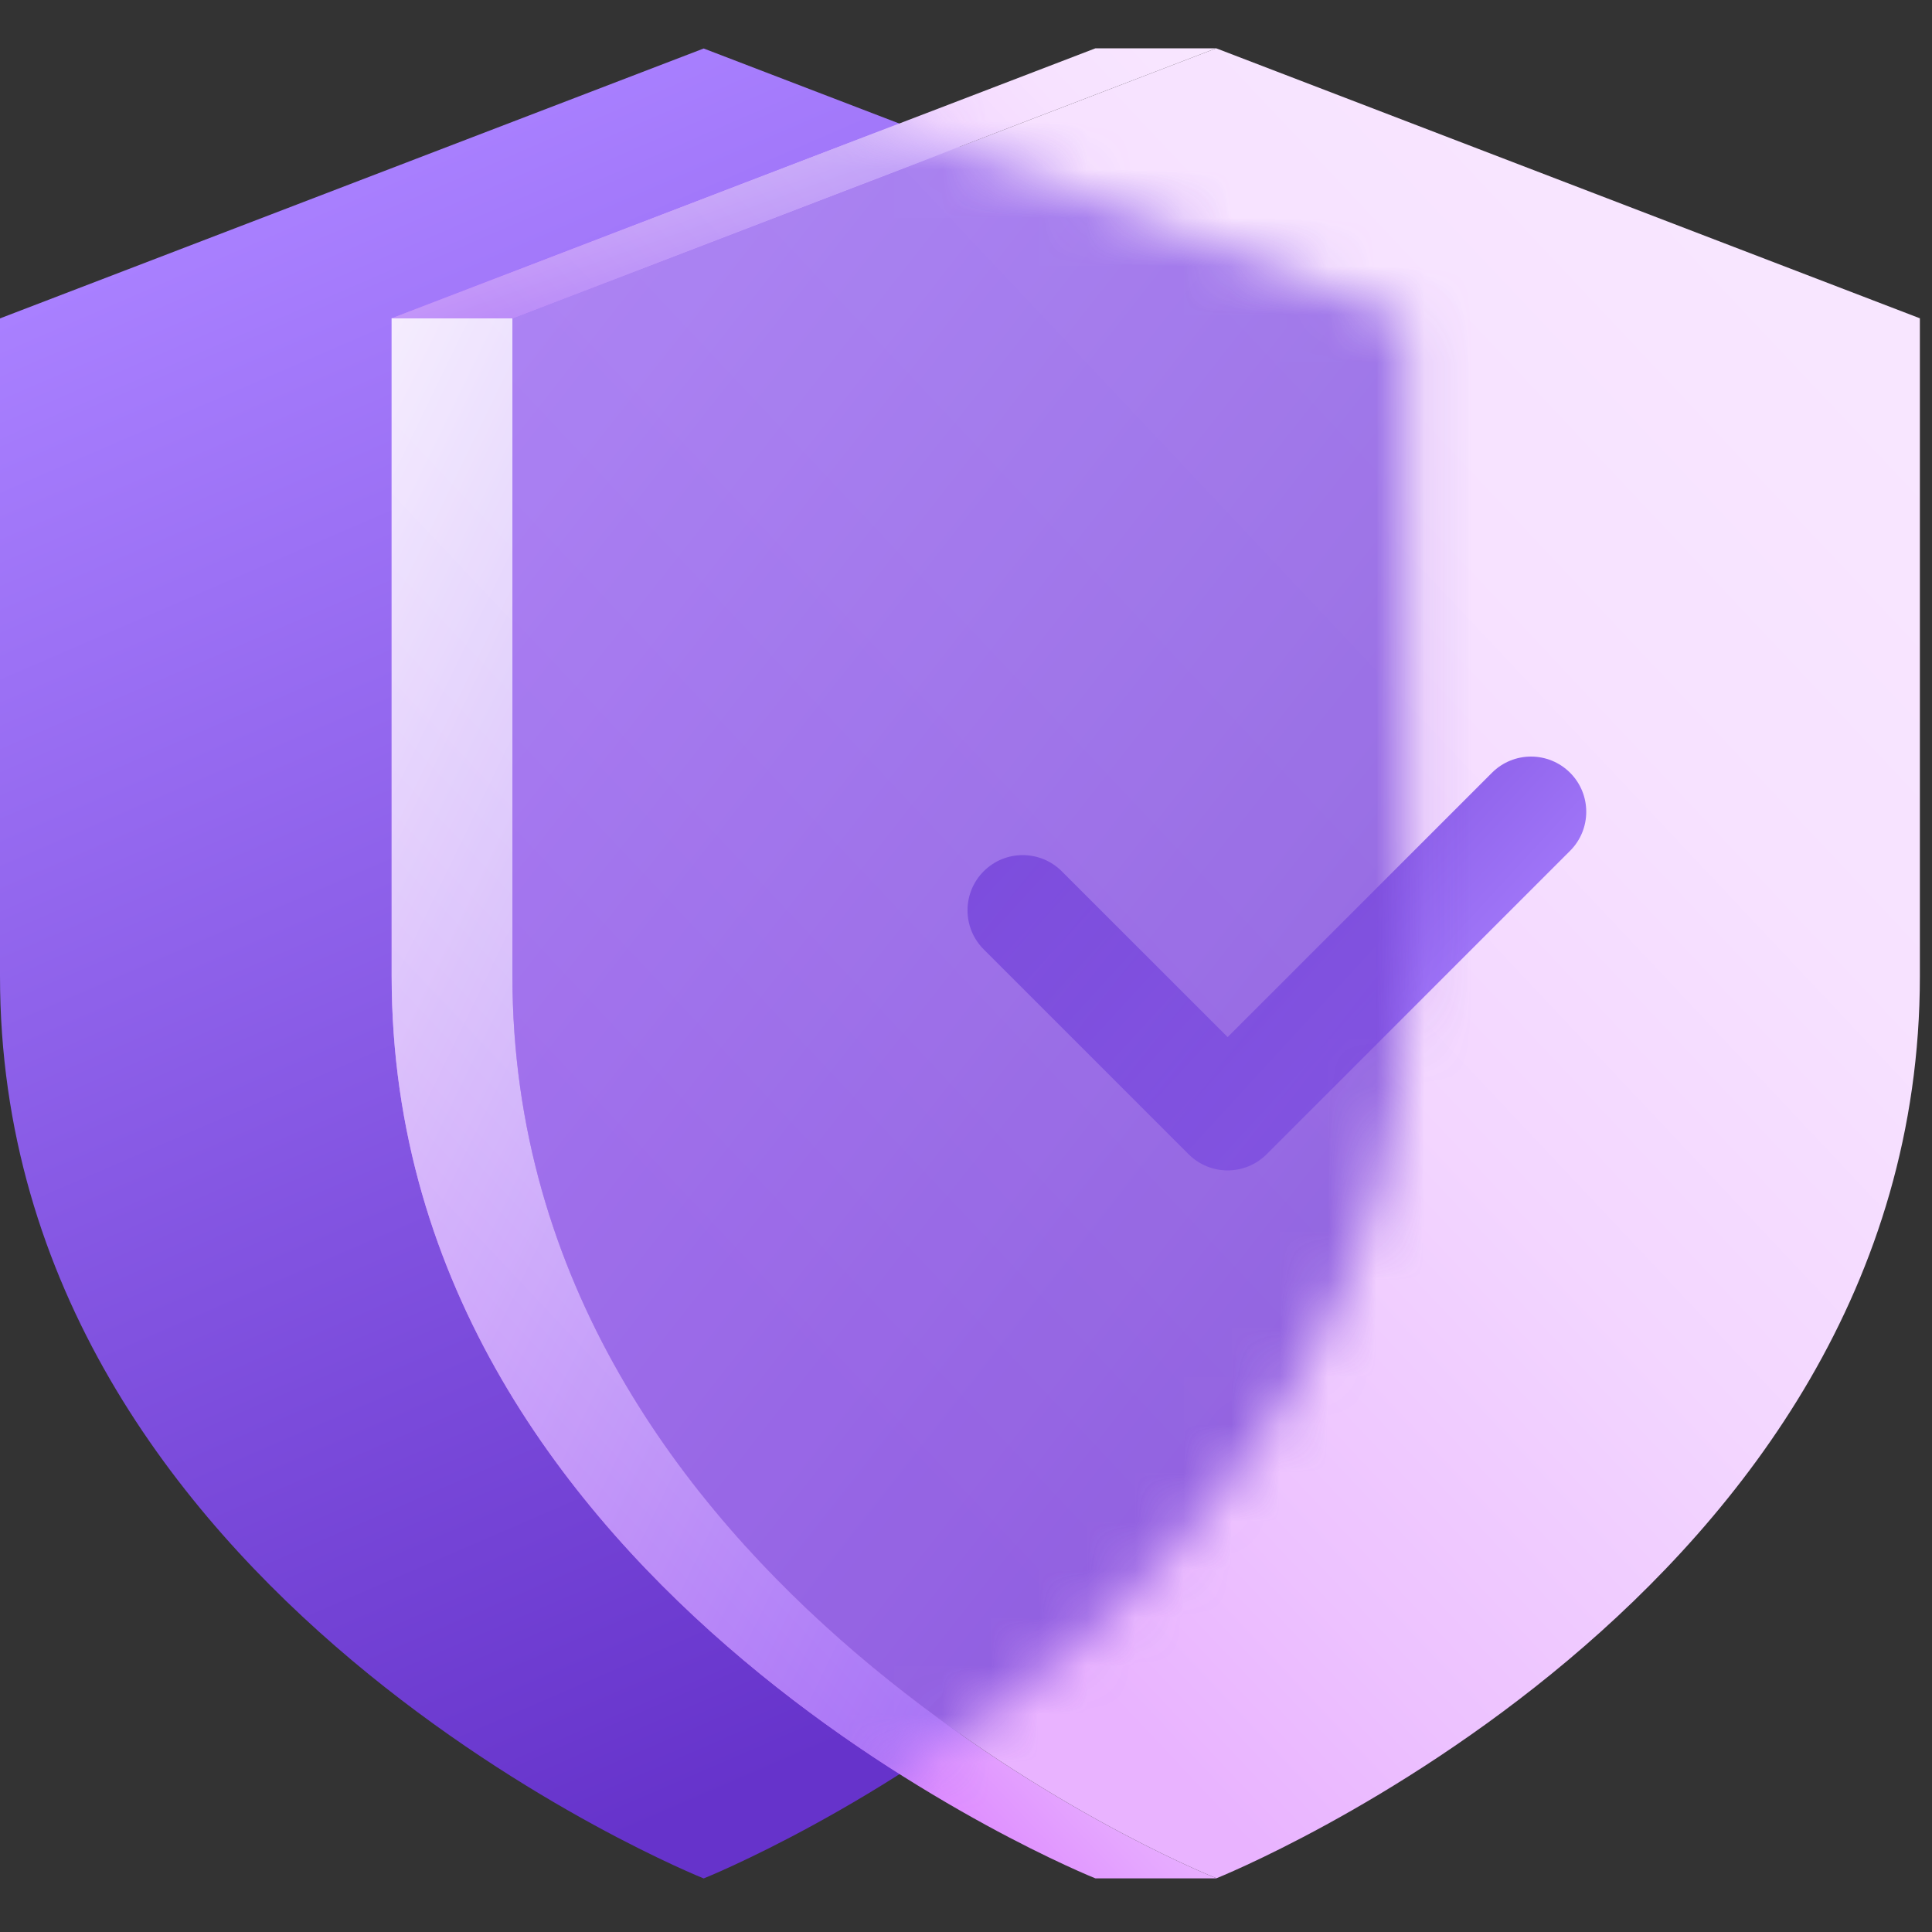
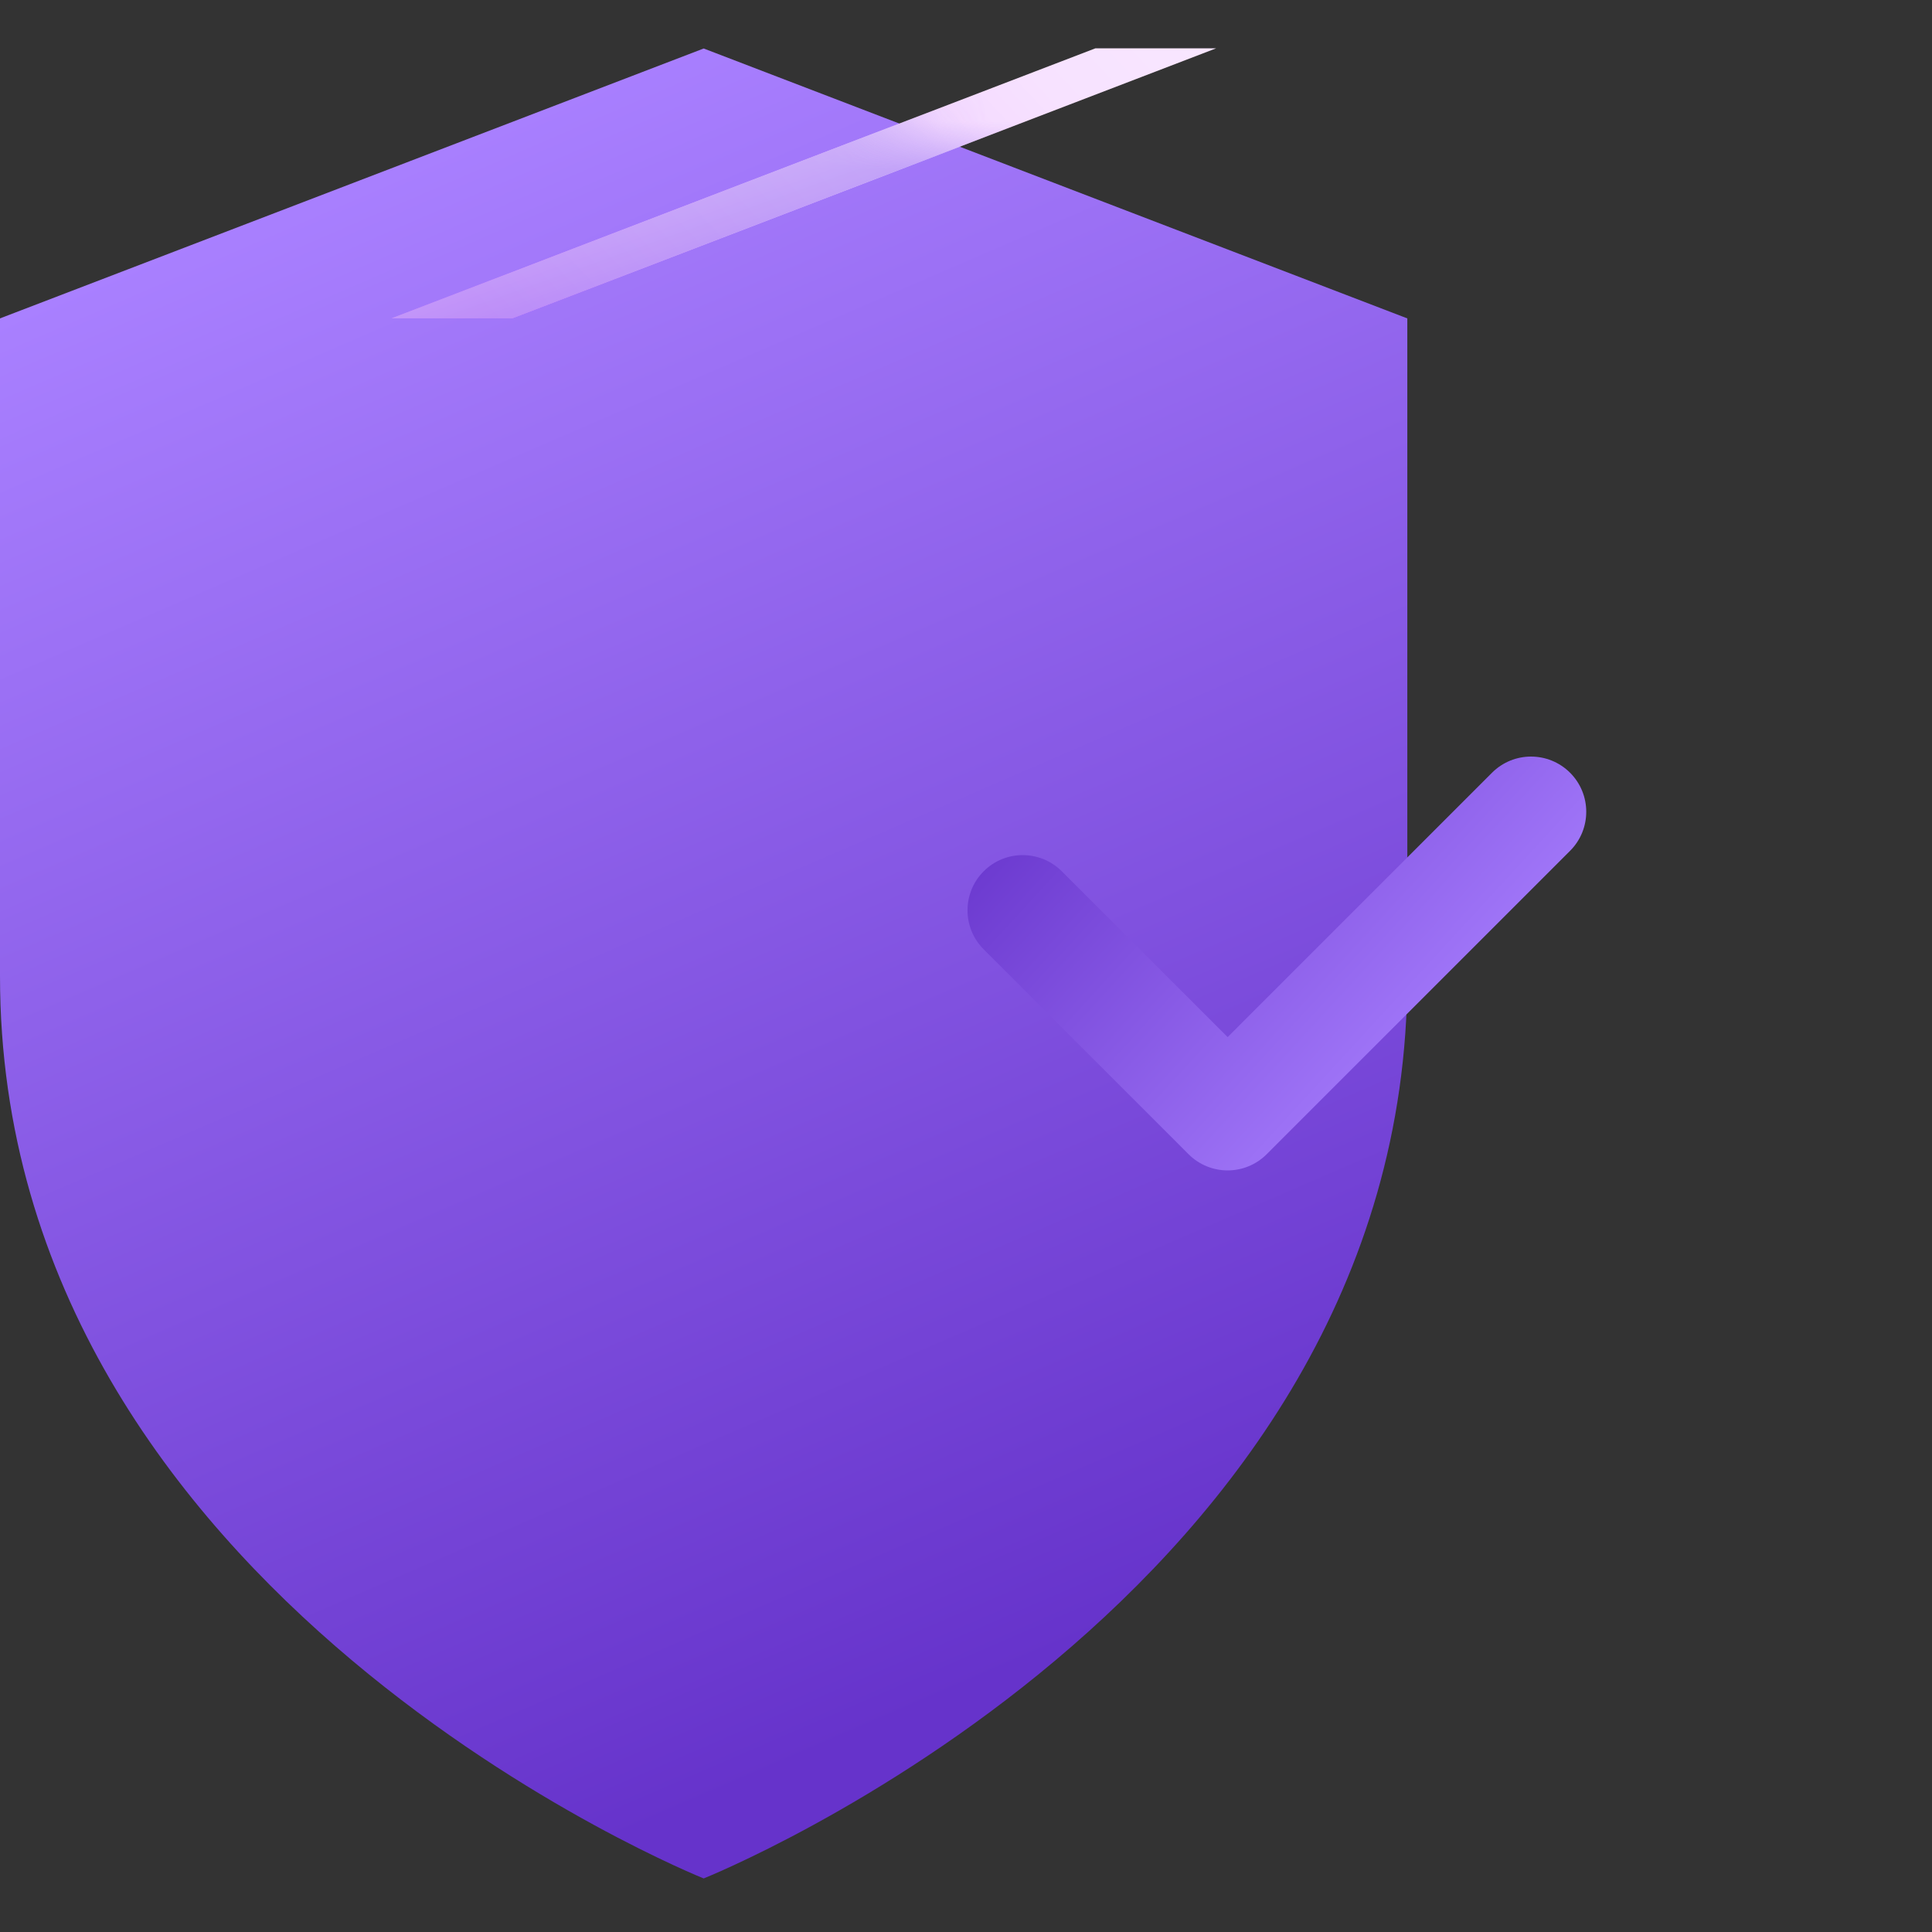
<svg xmlns="http://www.w3.org/2000/svg" width="40" height="40" viewBox="0 0 40 40" fill="none">
  <rect x="0" y="0" width="40" height="40" fill="#333333" stroke="none" />
  <path d="M14.569 38.891C14.569 38.891 0 33.073 0 20.211V6.592L14.569 1.004L29.137 6.592V20.211C29.137 33.073 14.569 38.891 14.569 38.891Z" fill="url(#paint0_linear_1_43545)" />
-   <path d="M25.18 38.89H22.68C22.68 38.89 8.109 33.07 8.109 20.21V6.59H10.609V20.21C10.609 32.87 24.73 38.71 25.169 38.88C25.18 38.89 25.18 38.89 25.18 38.89Z" fill="url(#paint1_linear_1_43545)" />
-   <path d="M39.749 6.59V20.21C39.749 33.07 25.18 38.89 25.18 38.89C25.18 38.89 25.18 38.89 25.169 38.88C24.73 38.71 10.609 32.87 10.609 20.21V6.59L23.93 1.48L25.18 1L39.749 6.59Z" fill="url(#paint2_linear_1_43545)" />
  <path d="M25.417 24.232C25.124 24.232 24.831 24.12 24.608 23.897L20.366 19.655C19.92 19.209 19.92 18.485 20.366 18.039C20.813 17.592 21.536 17.593 21.983 18.039L25.417 21.472L30.89 15.999C31.337 15.552 32.06 15.553 32.507 15.999C32.953 16.445 32.953 17.169 32.507 17.615L26.225 23.897C26.002 24.12 25.709 24.232 25.417 24.232Z" fill="url(#paint3_linear_1_43545)" />
  <path d="M25.18 1L23.93 1.48L10.609 6.59H8.109L22.68 1H25.18Z" fill="url(#paint4_linear_1_43545)" />
  <g opacity="0.75">
    <mask id="mask0_1_43545" style="mask-type:alpha" maskUnits="userSpaceOnUse" x="0" y="1" width="30" height="38">
      <path d="M14.569 38.891C14.569 38.891 0 33.073 0 20.211V6.592L14.569 1.004L29.137 6.592V20.211C29.137 33.073 14.569 38.891 14.569 38.891Z" fill="url(#paint5_linear_1_43545)" />
    </mask>
    <g mask="url(#mask0_1_43545)">
-       <path d="M25.18 38.89H22.68C22.68 38.89 8.109 33.07 8.109 20.21V6.59H10.609V20.21C10.609 32.87 24.73 38.71 25.169 38.88C25.18 38.89 25.18 38.89 25.18 38.89Z" fill="url(#paint6_linear_1_43545)" />
-       <path d="M39.749 6.59V20.21C39.749 33.07 25.18 38.89 25.18 38.89C25.18 38.89 25.18 38.89 25.169 38.88C24.73 38.71 10.609 32.87 10.609 20.21V6.59L23.93 1.48L25.18 1L39.749 6.59Z" fill="url(#paint7_linear_1_43545)" />
      <path d="M25.18 1L23.93 1.48L10.609 6.59H8.109L22.68 1H25.18Z" fill="url(#paint8_linear_1_43545)" />
    </g>
  </g>
  <defs>
    <linearGradient id="paint0_linear_1_43545" x1="9.168" y1="2.623" x2="22.694" y2="33.867" gradientUnits="userSpaceOnUse">
      <stop stop-color="#A980FF" />
      <stop offset="1" stop-color="#6633CB" />
    </linearGradient>
    <linearGradient id="paint1_linear_1_43545" x1="21.506" y1="18.162" x2="10.047" y2="28.952" gradientUnits="userSpaceOnUse">
      <stop stop-color="#F8E6FF" />
      <stop offset="0.199" stop-color="#F7E2FF" />
      <stop offset="0.397" stop-color="#F3D6FF" />
      <stop offset="0.595" stop-color="#EDC2FF" />
      <stop offset="0.793" stop-color="#E5A6FF" />
      <stop offset="0.989" stop-color="#DB82FF" />
      <stop offset="1" stop-color="#DA80FF" />
    </linearGradient>
    <linearGradient id="paint2_linear_1_43545" x1="37.809" y1="5.188" x2="14.946" y2="26.717" gradientUnits="userSpaceOnUse">
      <stop offset="0.033" stop-color="#F8E6FF" />
      <stop offset="0.304" stop-color="#F7E2FF" />
      <stop offset="0.575" stop-color="#F3D6FF" />
      <stop offset="0.844" stop-color="#EDC2FF" />
      <stop offset="1" stop-color="#E9B3FF" />
    </linearGradient>
    <linearGradient id="paint3_linear_1_43545" x1="30.842" y1="22.046" x2="22.269" y2="14.172" gradientUnits="userSpaceOnUse">
      <stop stop-color="#A980FF" />
      <stop offset="1" stop-color="#6633CB" />
    </linearGradient>
    <linearGradient id="paint4_linear_1_43545" x1="22.411" y1="-1.635" x2="11.831" y2="8.328" gradientUnits="userSpaceOnUse">
      <stop stop-color="#F8E6FF" />
      <stop offset="0.199" stop-color="#F7E2FF" />
      <stop offset="0.397" stop-color="#F3D6FF" />
      <stop offset="0.595" stop-color="#EDC2FF" />
      <stop offset="0.793" stop-color="#E5A6FF" />
      <stop offset="0.989" stop-color="#DB82FF" />
      <stop offset="1" stop-color="#DA80FF" />
    </linearGradient>
    <linearGradient id="paint5_linear_1_43545" x1="9.168" y1="2.623" x2="22.694" y2="33.867" gradientUnits="userSpaceOnUse">
      <stop stop-color="#A980FF" />
      <stop offset="1" stop-color="#6633CB" />
    </linearGradient>
    <linearGradient id="paint6_linear_1_43545" x1="22.18" y1="33.176" x2="-1.94" y2="21.477" gradientUnits="userSpaceOnUse">
      <stop stop-color="#9061F2" />
      <stop offset="1" stop-color="white" />
    </linearGradient>
    <linearGradient id="paint7_linear_1_43545" x1="35.675" y1="35.381" x2="-6.576" y2="2.175" gradientUnits="userSpaceOnUse">
      <stop stop-color="#6633CB" />
      <stop offset="1" stop-color="#A980FF" />
    </linearGradient>
    <linearGradient id="paint8_linear_1_43545" x1="22.18" y1="5.601" x2="18.815" y2="-3.83" gradientUnits="userSpaceOnUse">
      <stop stop-color="#9061F2" />
      <stop offset="1" stop-color="white" />
    </linearGradient>
  </defs>
</svg>